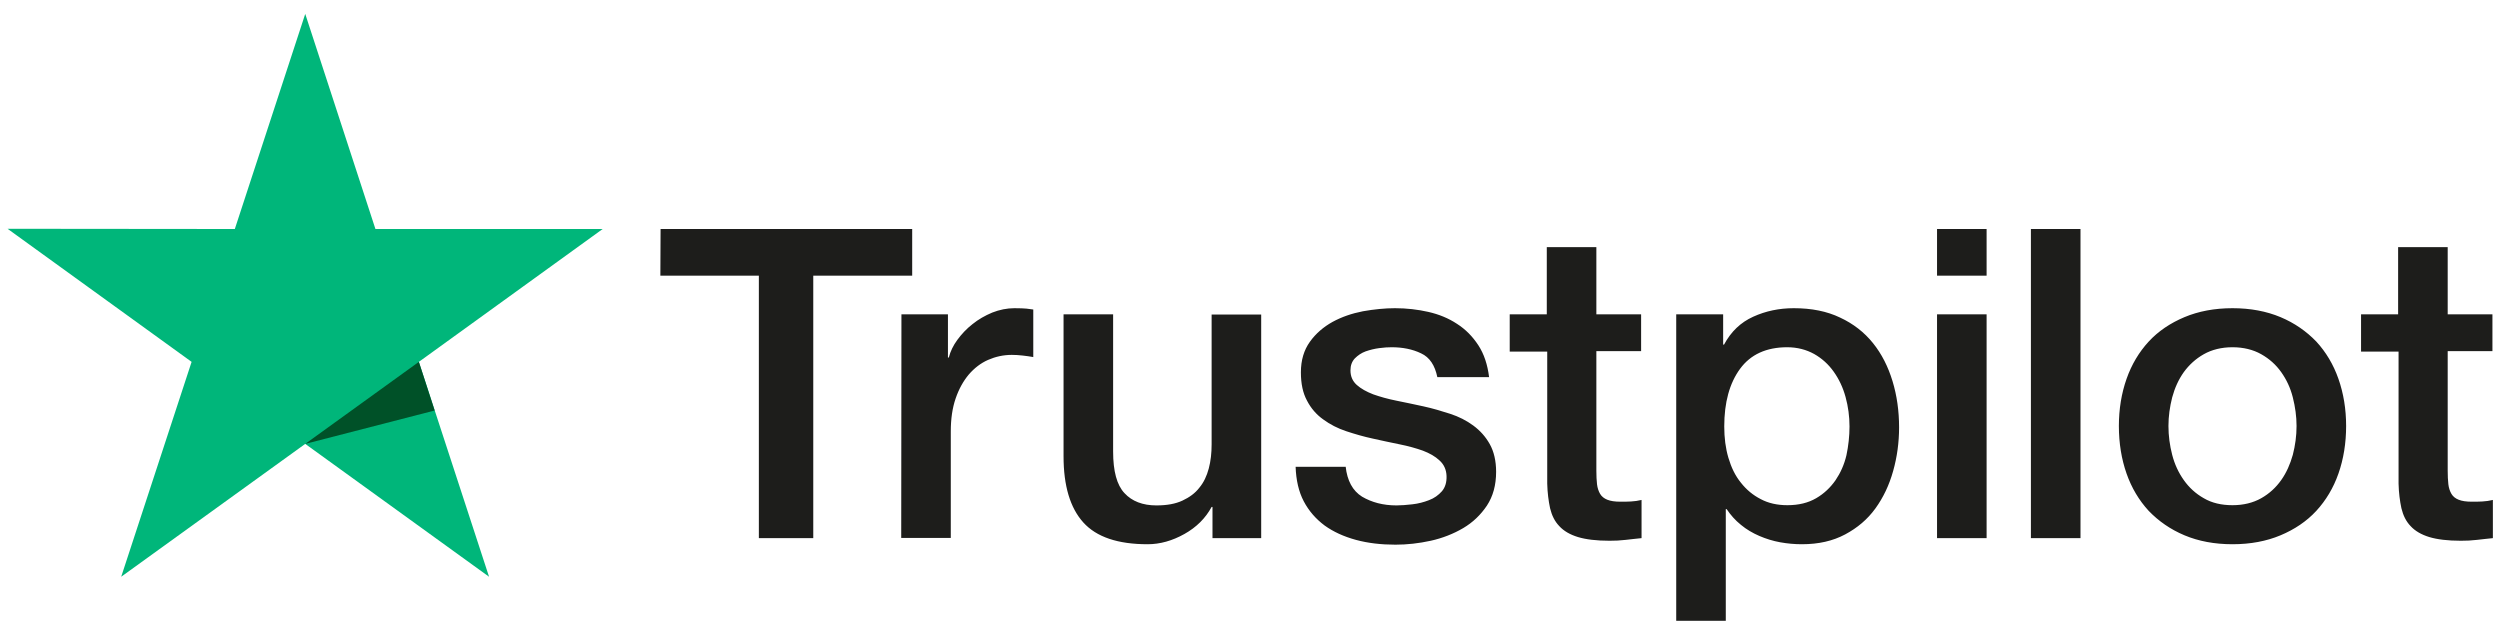
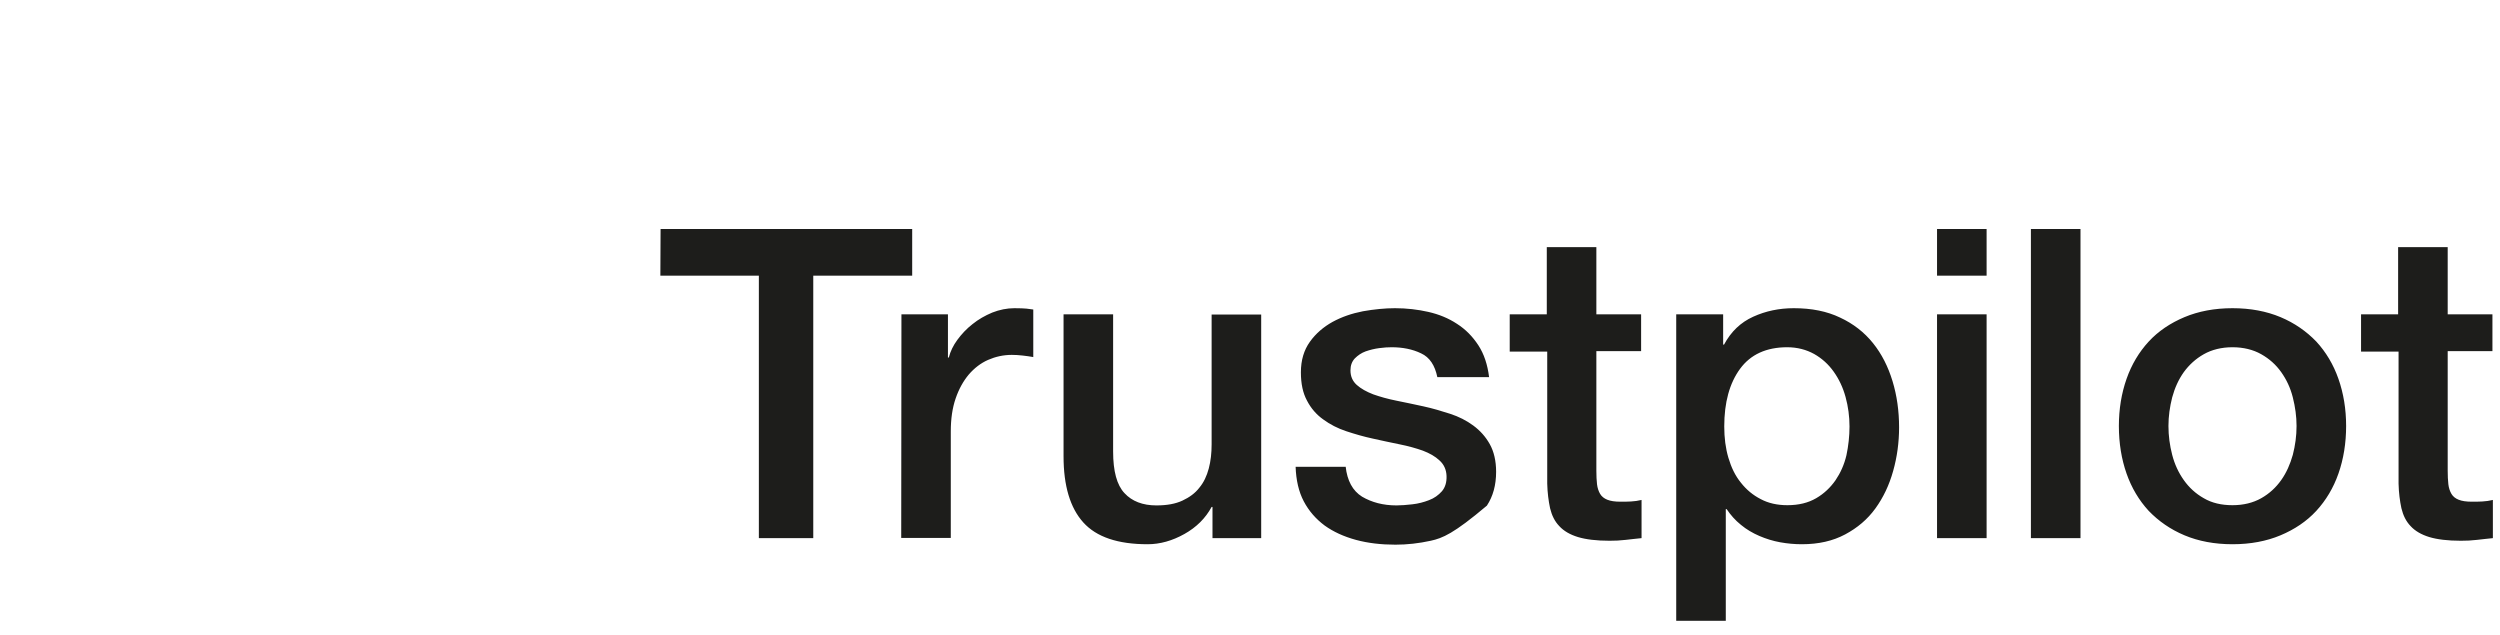
<svg xmlns="http://www.w3.org/2000/svg" width="193" height="49" viewBox="0 0 193 49" fill="none">
-   <path d="M50.997 17.679H70.421V21.283H62.784V41.544H58.584V21.283H50.98L50.997 17.679ZM69.591 24.264H73.181V27.599H73.249C73.368 27.127 73.588 26.673 73.909 26.235C74.231 25.797 74.621 25.376 75.078 25.022C75.535 24.652 76.043 24.365 76.602 24.13C77.161 23.911 77.737 23.793 78.312 23.793C78.753 23.793 79.075 23.81 79.244 23.826C79.413 23.843 79.582 23.877 79.769 23.894V27.565C79.498 27.515 79.227 27.481 78.939 27.447C78.651 27.414 78.38 27.397 78.109 27.397C77.466 27.397 76.856 27.532 76.28 27.784C75.705 28.037 75.213 28.424 74.79 28.913C74.367 29.418 74.028 30.024 73.774 30.765C73.52 31.506 73.401 32.348 73.401 33.308V41.527H69.574L69.591 24.264ZM97.364 41.544H93.604V39.136H93.537C93.062 40.011 92.368 40.702 91.437 41.224C90.505 41.746 89.557 42.015 88.592 42.015C86.305 42.015 84.646 41.46 83.63 40.331C82.614 39.203 82.106 37.502 82.106 35.228V24.264H85.933V34.858C85.933 36.373 86.221 37.451 86.814 38.074C87.389 38.698 88.219 39.018 89.269 39.018C90.082 39.018 90.742 38.9 91.284 38.647C91.826 38.394 92.266 38.074 92.588 37.653C92.927 37.249 93.164 36.744 93.316 36.171C93.469 35.599 93.537 34.976 93.537 34.302V24.281H97.364V41.544ZM103.883 36.003C104.002 37.114 104.425 37.889 105.153 38.344C105.899 38.782 106.779 39.018 107.812 39.018C108.168 39.018 108.574 38.984 109.031 38.933C109.489 38.883 109.929 38.765 110.318 38.613C110.725 38.462 111.047 38.226 111.318 37.923C111.572 37.62 111.69 37.232 111.673 36.744C111.656 36.255 111.47 35.851 111.131 35.548C110.793 35.228 110.369 34.992 109.844 34.79C109.319 34.605 108.727 34.437 108.049 34.302C107.372 34.167 106.695 34.016 106 33.864C105.289 33.712 104.595 33.51 103.934 33.291C103.274 33.072 102.681 32.769 102.156 32.382C101.631 32.011 101.208 31.523 100.903 30.934C100.581 30.344 100.429 29.62 100.429 28.744C100.429 27.801 100.666 27.026 101.123 26.386C101.58 25.746 102.173 25.241 102.867 24.854C103.579 24.466 104.358 24.197 105.221 24.029C106.085 23.877 106.915 23.793 107.694 23.793C108.591 23.793 109.455 23.894 110.268 24.079C111.081 24.264 111.826 24.567 112.486 25.005C113.147 25.426 113.688 25.982 114.129 26.656C114.569 27.329 114.84 28.155 114.958 29.115H110.962C110.776 28.205 110.369 27.582 109.709 27.279C109.048 26.959 108.286 26.807 107.44 26.807C107.169 26.807 106.847 26.824 106.474 26.875C106.102 26.925 105.763 27.009 105.424 27.127C105.103 27.245 104.832 27.43 104.595 27.666C104.374 27.902 104.256 28.205 104.256 28.593C104.256 29.064 104.425 29.435 104.747 29.721C105.069 30.007 105.492 30.243 106.017 30.445C106.542 30.63 107.135 30.799 107.812 30.934C108.49 31.068 109.184 31.22 109.895 31.372C110.589 31.523 111.267 31.725 111.944 31.944C112.622 32.163 113.214 32.466 113.739 32.853C114.264 33.241 114.688 33.712 115.009 34.285C115.331 34.858 115.5 35.582 115.5 36.424C115.5 37.451 115.263 38.31 114.789 39.034C114.315 39.742 113.705 40.331 112.96 40.769C112.215 41.207 111.368 41.544 110.454 41.746C109.539 41.948 108.625 42.049 107.728 42.049C106.627 42.049 105.611 41.931 104.679 41.679C103.748 41.426 102.935 41.055 102.258 40.567C101.58 40.062 101.038 39.439 100.649 38.698C100.259 37.956 100.056 37.064 100.022 36.037H103.883V36.003ZM116.516 24.264H119.412V19.077H123.239V24.264H126.694V27.11H123.239V36.34C123.239 36.744 123.256 37.081 123.29 37.384C123.324 37.67 123.409 37.923 123.527 38.125C123.646 38.327 123.832 38.479 124.086 38.58C124.34 38.681 124.662 38.731 125.102 38.731C125.373 38.731 125.644 38.731 125.915 38.714C126.186 38.698 126.457 38.664 126.728 38.596V41.544C126.305 41.594 125.881 41.628 125.492 41.679C125.085 41.729 124.679 41.746 124.255 41.746C123.239 41.746 122.427 41.645 121.817 41.46C121.207 41.274 120.716 40.988 120.378 40.617C120.022 40.247 119.802 39.792 119.666 39.236C119.548 38.681 119.463 38.041 119.446 37.333V27.144H116.55V24.264H116.516ZM129.404 24.264H133.027V26.605H133.095C133.637 25.595 134.382 24.887 135.348 24.45C136.313 24.012 137.346 23.793 138.48 23.793C139.852 23.793 141.037 24.029 142.054 24.517C143.07 24.988 143.916 25.645 144.594 26.487C145.271 27.329 145.762 28.306 146.101 29.418C146.44 30.529 146.609 31.725 146.609 32.988C146.609 34.15 146.456 35.279 146.152 36.357C145.847 37.451 145.39 38.411 144.78 39.253C144.17 40.095 143.391 40.752 142.443 41.258C141.495 41.763 140.394 42.015 139.107 42.015C138.548 42.015 137.989 41.965 137.43 41.864C136.872 41.763 136.33 41.594 135.822 41.375C135.314 41.157 134.823 40.87 134.399 40.517C133.959 40.163 133.603 39.759 133.298 39.304H133.231V47.927H129.404V24.264ZM142.782 32.921C142.782 32.146 142.68 31.388 142.477 30.647C142.274 29.906 141.969 29.266 141.562 28.694C141.156 28.121 140.648 27.666 140.055 27.329C139.446 26.993 138.751 26.807 137.972 26.807C136.364 26.807 135.144 27.363 134.331 28.475C133.519 29.586 133.112 31.068 133.112 32.921C133.112 33.797 133.214 34.605 133.434 35.346C133.654 36.087 133.959 36.727 134.399 37.266C134.823 37.805 135.331 38.226 135.923 38.529C136.516 38.849 137.21 39.001 137.989 39.001C138.87 39.001 139.598 38.816 140.208 38.462C140.817 38.108 141.308 37.637 141.698 37.081C142.087 36.508 142.375 35.868 142.545 35.144C142.697 34.42 142.782 33.679 142.782 32.921ZM149.539 17.679H153.366V21.283H149.539V17.679ZM149.539 24.264H153.366V41.544H149.539V24.264ZM156.786 17.679H160.614V41.544H156.786V17.679ZM172.349 42.015C170.961 42.015 169.724 41.78 168.641 41.325C167.557 40.87 166.642 40.23 165.88 39.439C165.135 38.63 164.559 37.67 164.17 36.559C163.78 35.447 163.577 34.218 163.577 32.887C163.577 31.574 163.78 30.361 164.17 29.249C164.559 28.138 165.135 27.178 165.88 26.369C166.625 25.561 167.557 24.938 168.641 24.483C169.724 24.029 170.961 23.793 172.349 23.793C173.738 23.793 174.974 24.029 176.058 24.483C177.142 24.938 178.056 25.578 178.818 26.369C179.563 27.178 180.139 28.138 180.528 29.249C180.918 30.361 181.121 31.574 181.121 32.887C181.121 34.218 180.918 35.447 180.528 36.559C180.139 37.67 179.563 38.63 178.818 39.439C178.073 40.247 177.142 40.87 176.058 41.325C174.974 41.78 173.738 42.015 172.349 42.015ZM172.349 39.001C173.196 39.001 173.941 38.816 174.568 38.462C175.194 38.108 175.702 37.637 176.109 37.064C176.515 36.491 176.803 35.834 177.006 35.11C177.192 34.386 177.294 33.645 177.294 32.887C177.294 32.146 177.192 31.422 177.006 30.681C176.82 29.94 176.515 29.3 176.109 28.727C175.702 28.155 175.194 27.7 174.568 27.346C173.941 26.993 173.196 26.807 172.349 26.807C171.502 26.807 170.757 26.993 170.131 27.346C169.504 27.7 168.996 28.172 168.59 28.727C168.183 29.3 167.895 29.94 167.692 30.681C167.506 31.422 167.404 32.146 167.404 32.887C167.404 33.645 167.506 34.386 167.692 35.11C167.878 35.834 168.183 36.491 168.59 37.064C168.996 37.637 169.504 38.108 170.131 38.462C170.757 38.832 171.502 39.001 172.349 39.001ZM182.239 24.264H185.135V19.077H188.962V24.264H192.416V27.11H188.962V36.34C188.962 36.744 188.979 37.081 189.013 37.384C189.046 37.67 189.131 37.923 189.25 38.125C189.368 38.327 189.555 38.479 189.809 38.58C190.063 38.681 190.384 38.731 190.825 38.731C191.096 38.731 191.367 38.731 191.637 38.714C191.908 38.698 192.179 38.664 192.45 38.596V41.544C192.027 41.594 191.604 41.628 191.214 41.679C190.808 41.729 190.401 41.746 189.978 41.746C188.962 41.746 188.149 41.645 187.539 41.46C186.93 41.274 186.439 40.988 186.1 40.617C185.744 40.247 185.524 39.792 185.389 39.236C185.27 38.681 185.185 38.041 185.169 37.333V27.144H182.273V24.264H182.239Z" fill="#1D1D1B" />
-   <path d="M46.527 17.679H28.983L23.564 1.073L18.128 17.679L0.584 17.662L14.792 27.936L9.356 44.525L23.564 34.268L37.755 44.525L32.336 27.936L46.527 17.679Z" fill="#00B67A" />
-   <path d="M33.555 31.691L32.336 27.936L23.564 34.268L33.555 31.691Z" fill="#005128" />
+   <path d="M50.997 17.679H70.421V21.283H62.784V41.544H58.584V21.283H50.98L50.997 17.679ZM69.591 24.264H73.181V27.599H73.249C73.368 27.127 73.588 26.673 73.909 26.235C74.231 25.797 74.621 25.376 75.078 25.022C75.535 24.652 76.043 24.365 76.602 24.13C77.161 23.911 77.737 23.793 78.312 23.793C78.753 23.793 79.075 23.81 79.244 23.826C79.413 23.843 79.582 23.877 79.769 23.894V27.565C79.498 27.515 79.227 27.481 78.939 27.447C78.651 27.414 78.38 27.397 78.109 27.397C77.466 27.397 76.856 27.532 76.28 27.784C75.705 28.037 75.213 28.424 74.79 28.913C74.367 29.418 74.028 30.024 73.774 30.765C73.52 31.506 73.401 32.348 73.401 33.308V41.527H69.574L69.591 24.264ZM97.364 41.544H93.604V39.136H93.537C93.062 40.011 92.368 40.702 91.437 41.224C90.505 41.746 89.557 42.015 88.592 42.015C86.305 42.015 84.646 41.46 83.63 40.331C82.614 39.203 82.106 37.502 82.106 35.228V24.264H85.933V34.858C85.933 36.373 86.221 37.451 86.814 38.074C87.389 38.698 88.219 39.018 89.269 39.018C90.082 39.018 90.742 38.9 91.284 38.647C91.826 38.394 92.266 38.074 92.588 37.653C92.927 37.249 93.164 36.744 93.316 36.171C93.469 35.599 93.537 34.976 93.537 34.302V24.281H97.364V41.544ZM103.883 36.003C104.002 37.114 104.425 37.889 105.153 38.344C105.899 38.782 106.779 39.018 107.812 39.018C108.168 39.018 108.574 38.984 109.031 38.933C109.489 38.883 109.929 38.765 110.318 38.613C110.725 38.462 111.047 38.226 111.318 37.923C111.572 37.62 111.69 37.232 111.673 36.744C111.656 36.255 111.47 35.851 111.131 35.548C110.793 35.228 110.369 34.992 109.844 34.79C109.319 34.605 108.727 34.437 108.049 34.302C107.372 34.167 106.695 34.016 106 33.864C105.289 33.712 104.595 33.51 103.934 33.291C103.274 33.072 102.681 32.769 102.156 32.382C101.631 32.011 101.208 31.523 100.903 30.934C100.581 30.344 100.429 29.62 100.429 28.744C100.429 27.801 100.666 27.026 101.123 26.386C101.58 25.746 102.173 25.241 102.867 24.854C103.579 24.466 104.358 24.197 105.221 24.029C106.085 23.877 106.915 23.793 107.694 23.793C108.591 23.793 109.455 23.894 110.268 24.079C111.081 24.264 111.826 24.567 112.486 25.005C113.147 25.426 113.688 25.982 114.129 26.656C114.569 27.329 114.84 28.155 114.958 29.115H110.962C110.776 28.205 110.369 27.582 109.709 27.279C109.048 26.959 108.286 26.807 107.44 26.807C107.169 26.807 106.847 26.824 106.474 26.875C106.102 26.925 105.763 27.009 105.424 27.127C105.103 27.245 104.832 27.43 104.595 27.666C104.374 27.902 104.256 28.205 104.256 28.593C104.256 29.064 104.425 29.435 104.747 29.721C105.069 30.007 105.492 30.243 106.017 30.445C106.542 30.63 107.135 30.799 107.812 30.934C108.49 31.068 109.184 31.22 109.895 31.372C110.589 31.523 111.267 31.725 111.944 31.944C112.622 32.163 113.214 32.466 113.739 32.853C114.264 33.241 114.688 33.712 115.009 34.285C115.331 34.858 115.5 35.582 115.5 36.424C115.5 37.451 115.263 38.31 114.789 39.034C112.215 41.207 111.368 41.544 110.454 41.746C109.539 41.948 108.625 42.049 107.728 42.049C106.627 42.049 105.611 41.931 104.679 41.679C103.748 41.426 102.935 41.055 102.258 40.567C101.58 40.062 101.038 39.439 100.649 38.698C100.259 37.956 100.056 37.064 100.022 36.037H103.883V36.003ZM116.516 24.264H119.412V19.077H123.239V24.264H126.694V27.11H123.239V36.34C123.239 36.744 123.256 37.081 123.29 37.384C123.324 37.67 123.409 37.923 123.527 38.125C123.646 38.327 123.832 38.479 124.086 38.58C124.34 38.681 124.662 38.731 125.102 38.731C125.373 38.731 125.644 38.731 125.915 38.714C126.186 38.698 126.457 38.664 126.728 38.596V41.544C126.305 41.594 125.881 41.628 125.492 41.679C125.085 41.729 124.679 41.746 124.255 41.746C123.239 41.746 122.427 41.645 121.817 41.46C121.207 41.274 120.716 40.988 120.378 40.617C120.022 40.247 119.802 39.792 119.666 39.236C119.548 38.681 119.463 38.041 119.446 37.333V27.144H116.55V24.264H116.516ZM129.404 24.264H133.027V26.605H133.095C133.637 25.595 134.382 24.887 135.348 24.45C136.313 24.012 137.346 23.793 138.48 23.793C139.852 23.793 141.037 24.029 142.054 24.517C143.07 24.988 143.916 25.645 144.594 26.487C145.271 27.329 145.762 28.306 146.101 29.418C146.44 30.529 146.609 31.725 146.609 32.988C146.609 34.15 146.456 35.279 146.152 36.357C145.847 37.451 145.39 38.411 144.78 39.253C144.17 40.095 143.391 40.752 142.443 41.258C141.495 41.763 140.394 42.015 139.107 42.015C138.548 42.015 137.989 41.965 137.43 41.864C136.872 41.763 136.33 41.594 135.822 41.375C135.314 41.157 134.823 40.87 134.399 40.517C133.959 40.163 133.603 39.759 133.298 39.304H133.231V47.927H129.404V24.264ZM142.782 32.921C142.782 32.146 142.68 31.388 142.477 30.647C142.274 29.906 141.969 29.266 141.562 28.694C141.156 28.121 140.648 27.666 140.055 27.329C139.446 26.993 138.751 26.807 137.972 26.807C136.364 26.807 135.144 27.363 134.331 28.475C133.519 29.586 133.112 31.068 133.112 32.921C133.112 33.797 133.214 34.605 133.434 35.346C133.654 36.087 133.959 36.727 134.399 37.266C134.823 37.805 135.331 38.226 135.923 38.529C136.516 38.849 137.21 39.001 137.989 39.001C138.87 39.001 139.598 38.816 140.208 38.462C140.817 38.108 141.308 37.637 141.698 37.081C142.087 36.508 142.375 35.868 142.545 35.144C142.697 34.42 142.782 33.679 142.782 32.921ZM149.539 17.679H153.366V21.283H149.539V17.679ZM149.539 24.264H153.366V41.544H149.539V24.264ZM156.786 17.679H160.614V41.544H156.786V17.679ZM172.349 42.015C170.961 42.015 169.724 41.78 168.641 41.325C167.557 40.87 166.642 40.23 165.88 39.439C165.135 38.63 164.559 37.67 164.17 36.559C163.78 35.447 163.577 34.218 163.577 32.887C163.577 31.574 163.78 30.361 164.17 29.249C164.559 28.138 165.135 27.178 165.88 26.369C166.625 25.561 167.557 24.938 168.641 24.483C169.724 24.029 170.961 23.793 172.349 23.793C173.738 23.793 174.974 24.029 176.058 24.483C177.142 24.938 178.056 25.578 178.818 26.369C179.563 27.178 180.139 28.138 180.528 29.249C180.918 30.361 181.121 31.574 181.121 32.887C181.121 34.218 180.918 35.447 180.528 36.559C180.139 37.67 179.563 38.63 178.818 39.439C178.073 40.247 177.142 40.87 176.058 41.325C174.974 41.78 173.738 42.015 172.349 42.015ZM172.349 39.001C173.196 39.001 173.941 38.816 174.568 38.462C175.194 38.108 175.702 37.637 176.109 37.064C176.515 36.491 176.803 35.834 177.006 35.11C177.192 34.386 177.294 33.645 177.294 32.887C177.294 32.146 177.192 31.422 177.006 30.681C176.82 29.94 176.515 29.3 176.109 28.727C175.702 28.155 175.194 27.7 174.568 27.346C173.941 26.993 173.196 26.807 172.349 26.807C171.502 26.807 170.757 26.993 170.131 27.346C169.504 27.7 168.996 28.172 168.59 28.727C168.183 29.3 167.895 29.94 167.692 30.681C167.506 31.422 167.404 32.146 167.404 32.887C167.404 33.645 167.506 34.386 167.692 35.11C167.878 35.834 168.183 36.491 168.59 37.064C168.996 37.637 169.504 38.108 170.131 38.462C170.757 38.832 171.502 39.001 172.349 39.001ZM182.239 24.264H185.135V19.077H188.962V24.264H192.416V27.11H188.962V36.34C188.962 36.744 188.979 37.081 189.013 37.384C189.046 37.67 189.131 37.923 189.25 38.125C189.368 38.327 189.555 38.479 189.809 38.58C190.063 38.681 190.384 38.731 190.825 38.731C191.096 38.731 191.367 38.731 191.637 38.714C191.908 38.698 192.179 38.664 192.45 38.596V41.544C192.027 41.594 191.604 41.628 191.214 41.679C190.808 41.729 190.401 41.746 189.978 41.746C188.962 41.746 188.149 41.645 187.539 41.46C186.93 41.274 186.439 40.988 186.1 40.617C185.744 40.247 185.524 39.792 185.389 39.236C185.27 38.681 185.185 38.041 185.169 37.333V27.144H182.273V24.264H182.239Z" fill="#1D1D1B" />
</svg>